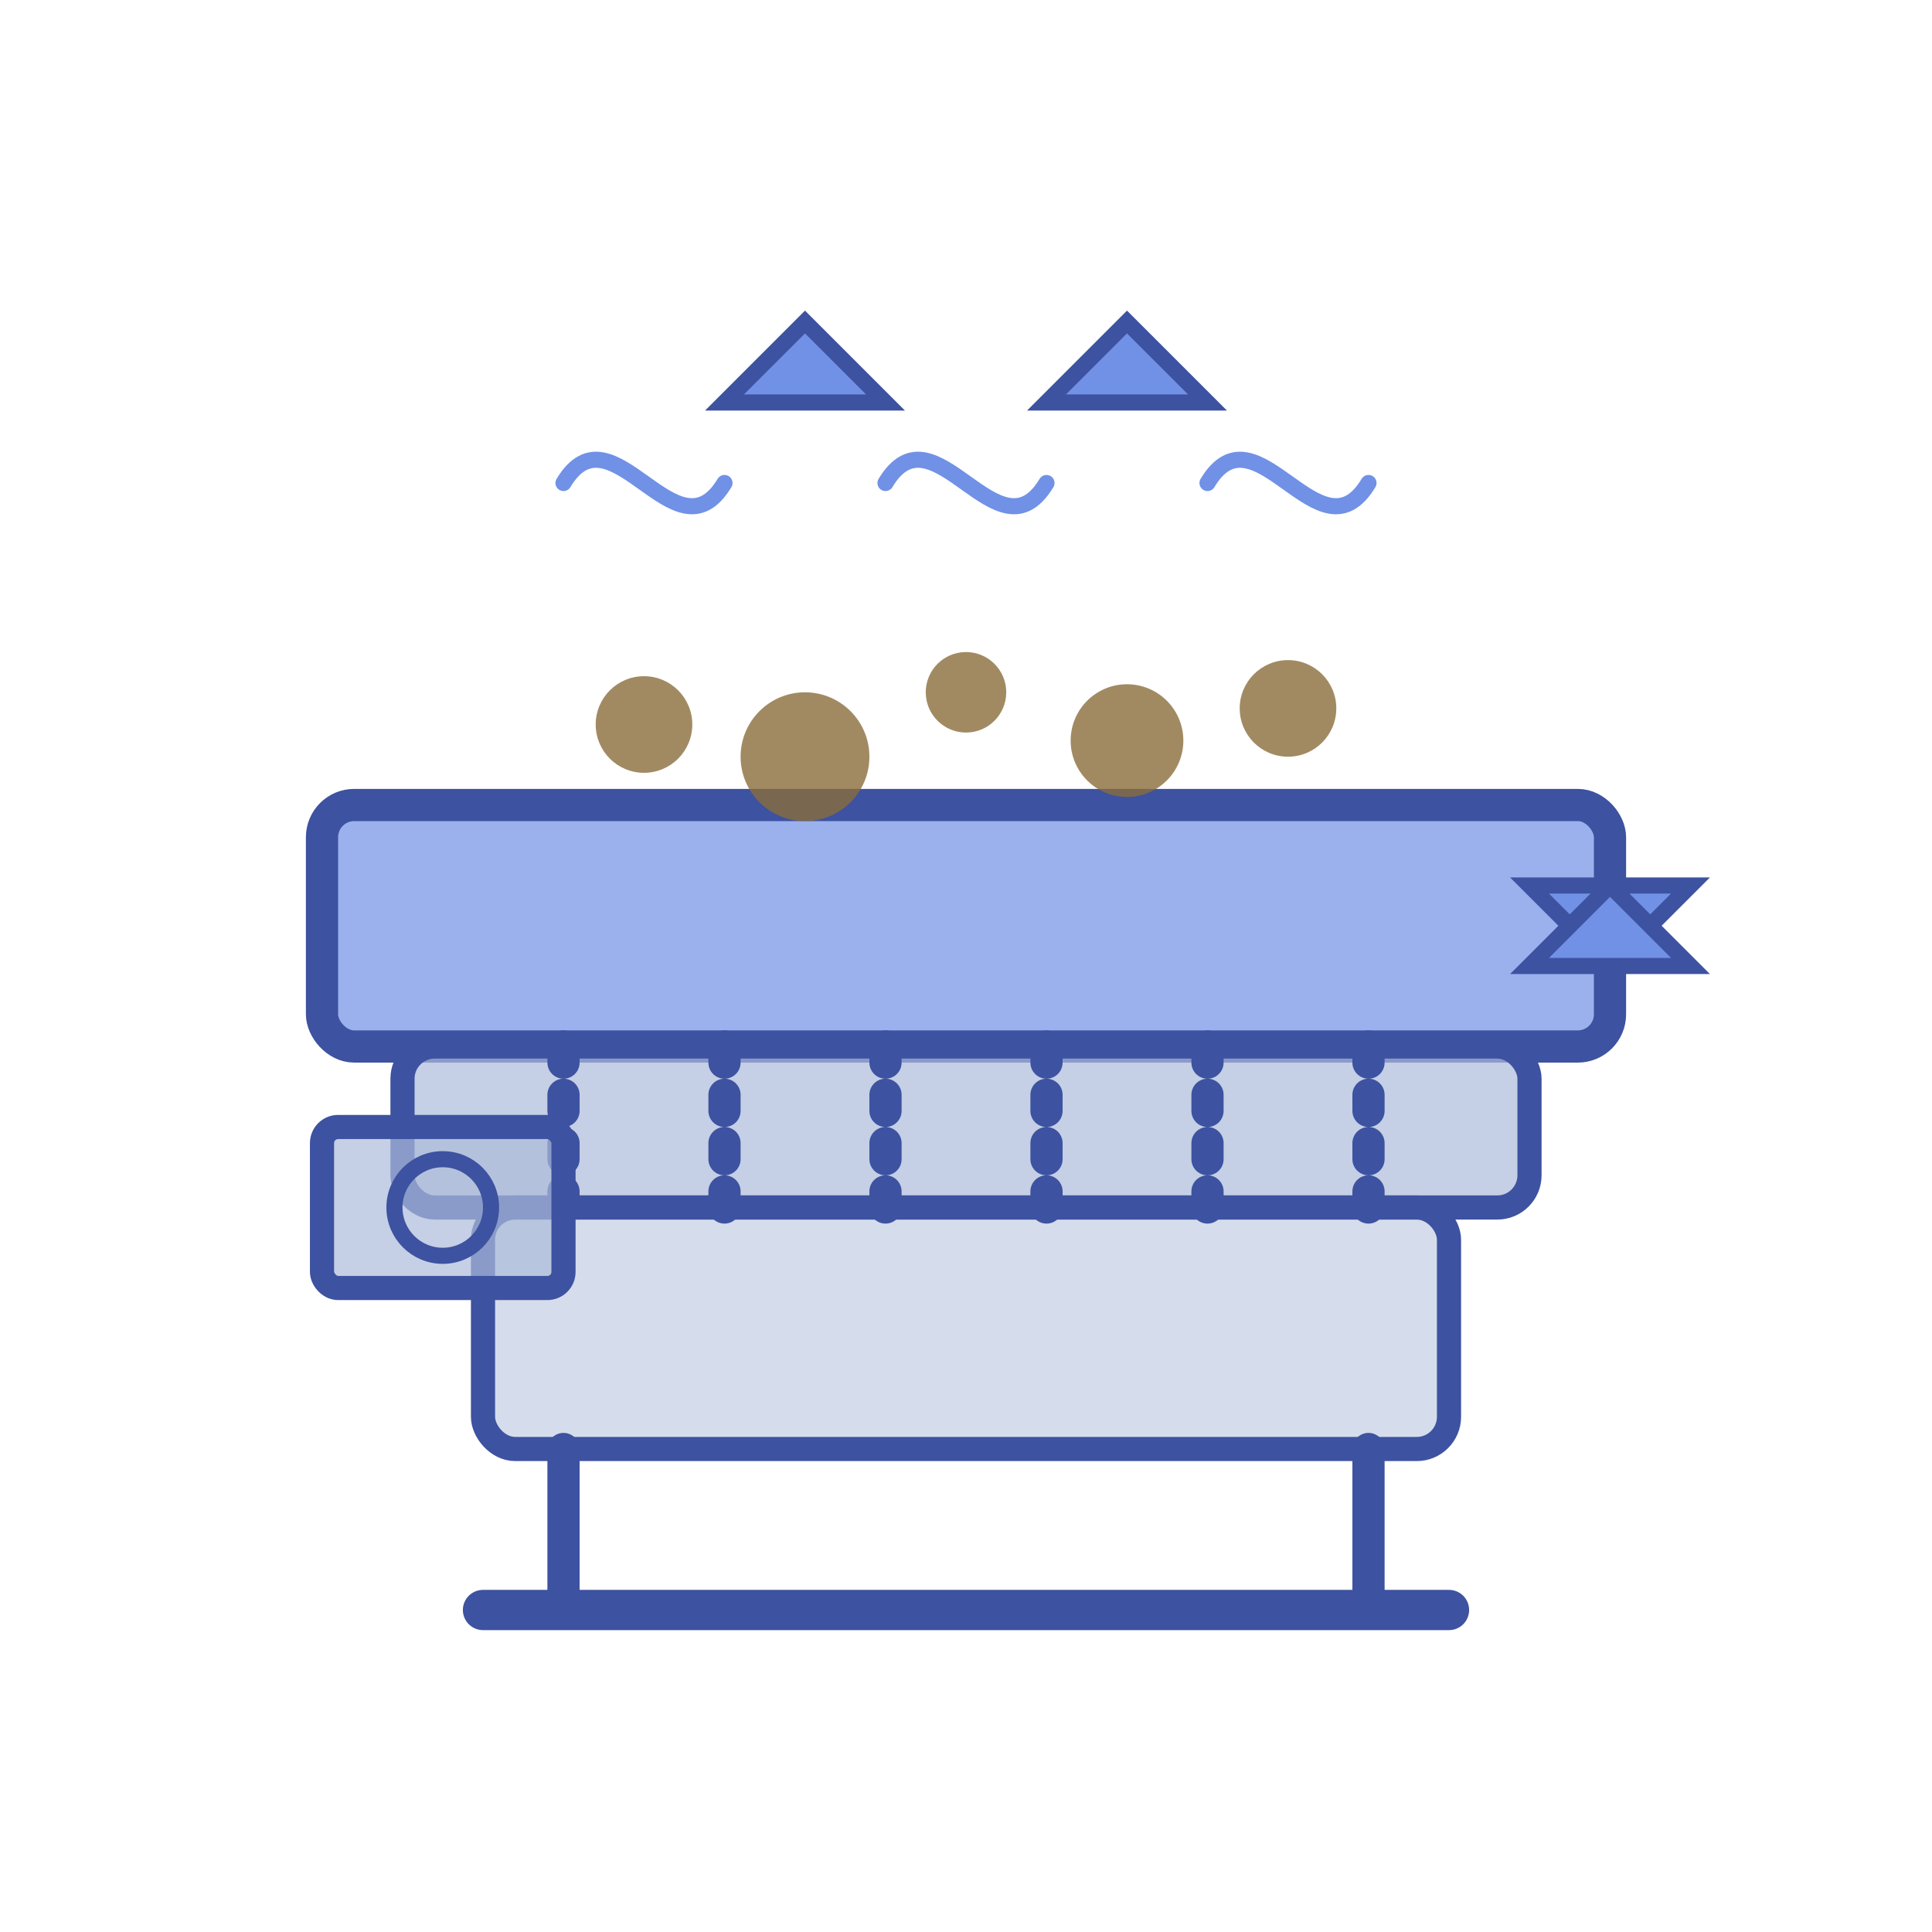
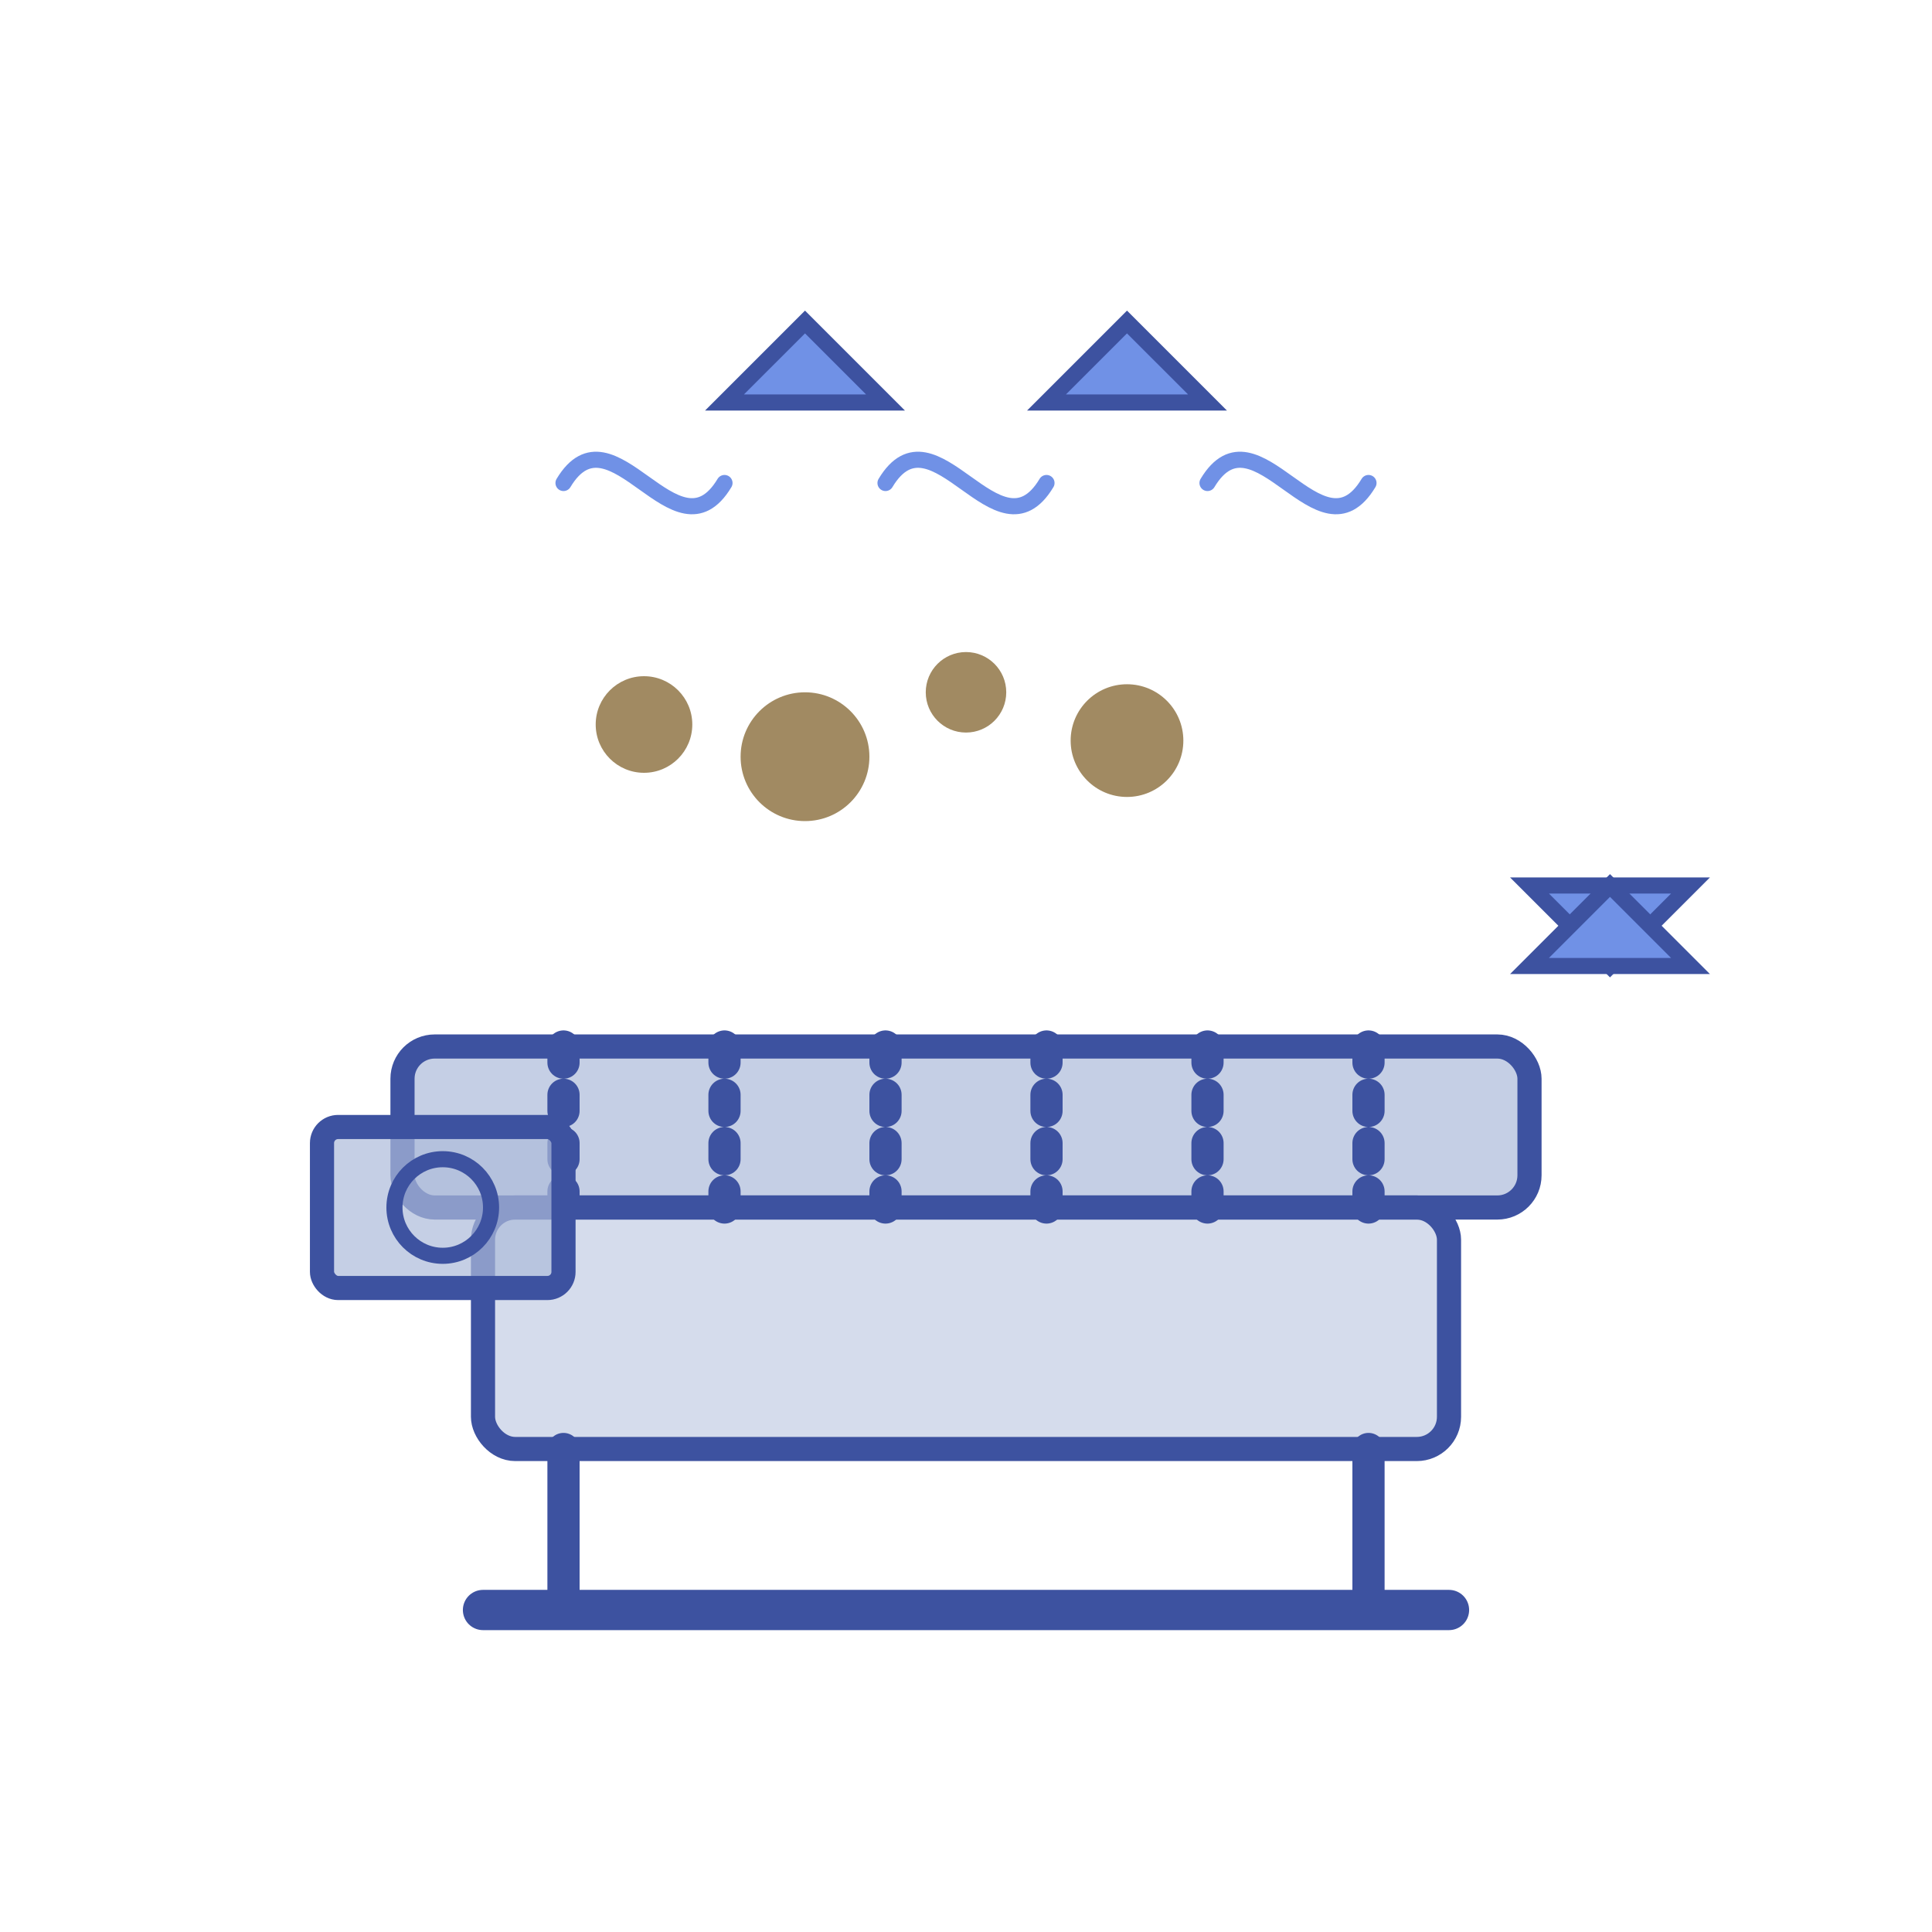
<svg xmlns="http://www.w3.org/2000/svg" viewBox="0 0 120 120" width="120" height="120" fill="none">
-   <rect x="20" y="50" width="80" height="15" rx="2" fill="#7091E6" fill-opacity="0.7" stroke="#3D52A0" stroke-width="2" />
  <rect x="25" y="65" width="70" height="10" rx="2" fill="#ADBBDA" fill-opacity="0.7" stroke="#3D52A0" stroke-width="1.5" />
  <rect x="30" y="75" width="60" height="15" rx="2" fill="#ADBBDA" fill-opacity="0.5" stroke="#3D52A0" stroke-width="1.5" />
  <line x1="35" y1="65" x2="35" y2="75" stroke="#3D52A0" stroke-width="2" stroke-linecap="round" stroke-dasharray="1,2" />
  <line x1="45" y1="65" x2="45" y2="75" stroke="#3D52A0" stroke-width="2" stroke-linecap="round" stroke-dasharray="1,2" />
  <line x1="55" y1="65" x2="55" y2="75" stroke="#3D52A0" stroke-width="2" stroke-linecap="round" stroke-dasharray="1,2" />
  <line x1="65" y1="65" x2="65" y2="75" stroke="#3D52A0" stroke-width="2" stroke-linecap="round" stroke-dasharray="1,2" />
  <line x1="75" y1="65" x2="75" y2="75" stroke="#3D52A0" stroke-width="2" stroke-linecap="round" stroke-dasharray="1,2" />
  <line x1="85" y1="65" x2="85" y2="75" stroke="#3D52A0" stroke-width="2" stroke-linecap="round" stroke-dasharray="1,2" />
  <circle cx="40" cy="45" r="3" fill="#8A6D3B" fill-opacity="0.8" />
  <circle cx="50" cy="47" r="4" fill="#8A6D3B" fill-opacity="0.8" />
  <circle cx="60" cy="43" r="2.5" fill="#8A6D3B" fill-opacity="0.8" />
  <circle cx="70" cy="46" r="3.5" fill="#8A6D3B" fill-opacity="0.8" />
-   <circle cx="80" cy="44" r="3" fill="#8A6D3B" fill-opacity="0.8" />
  <rect x="20" y="70" width="15" height="10" rx="1" fill="#ADBBDA" fill-opacity="0.7" stroke="#3D52A0" stroke-width="1.5" />
  <circle cx="27.5" cy="75" r="3" fill="none" stroke="#3D52A0" stroke-width="1" />
  <path d="M35 30 C38 25 42 35 45 30" stroke="#7091E6" stroke-width="1" stroke-linecap="round" />
  <path d="M55 30 C58 25 62 35 65 30" stroke="#7091E6" stroke-width="1" stroke-linecap="round" />
  <path d="M75 30 C78 25 82 35 85 30" stroke="#7091E6" stroke-width="1" stroke-linecap="round" />
  <path d="M95 55 L105 55 L100 60 Z" fill="#7091E6" stroke="#3D52A0" stroke-width="1" />
  <path d="M95 60 L105 60 L100 55 Z" fill="#7091E6" stroke="#3D52A0" stroke-width="1" />
  <path d="M45 25 L55 25 L50 20 Z" fill="#7091E6" stroke="#3D52A0" stroke-width="1" />
  <path d="M65 25 L75 25 L70 20 Z" fill="#7091E6" stroke="#3D52A0" stroke-width="1" />
  <line x1="35" y1="90" x2="35" y2="100" stroke="#3D52A0" stroke-width="2" stroke-linecap="round" />
  <line x1="85" y1="90" x2="85" y2="100" stroke="#3D52A0" stroke-width="2" stroke-linecap="round" />
  <line x1="30" y1="100" x2="90" y2="100" stroke="#3D52A0" stroke-width="2.5" stroke-linecap="round" />
</svg>